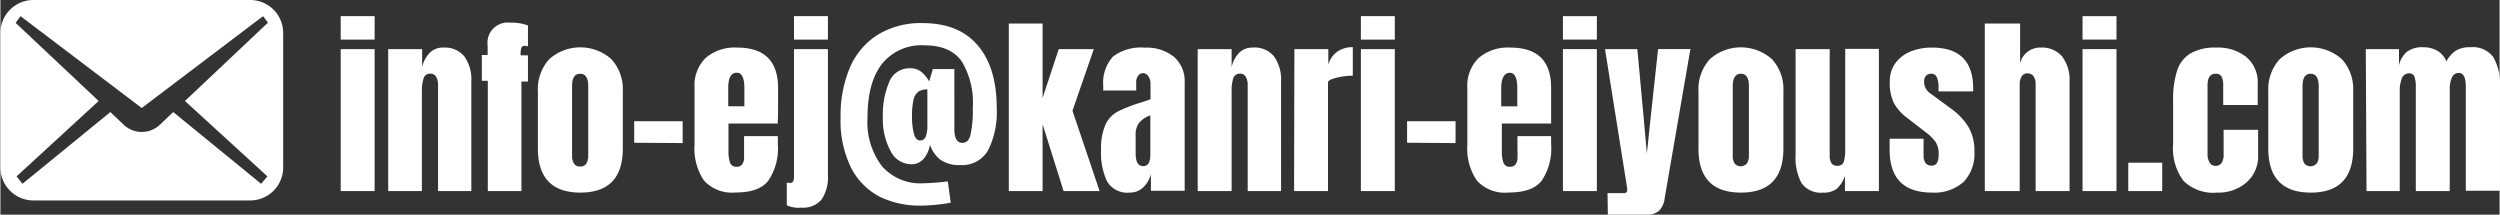
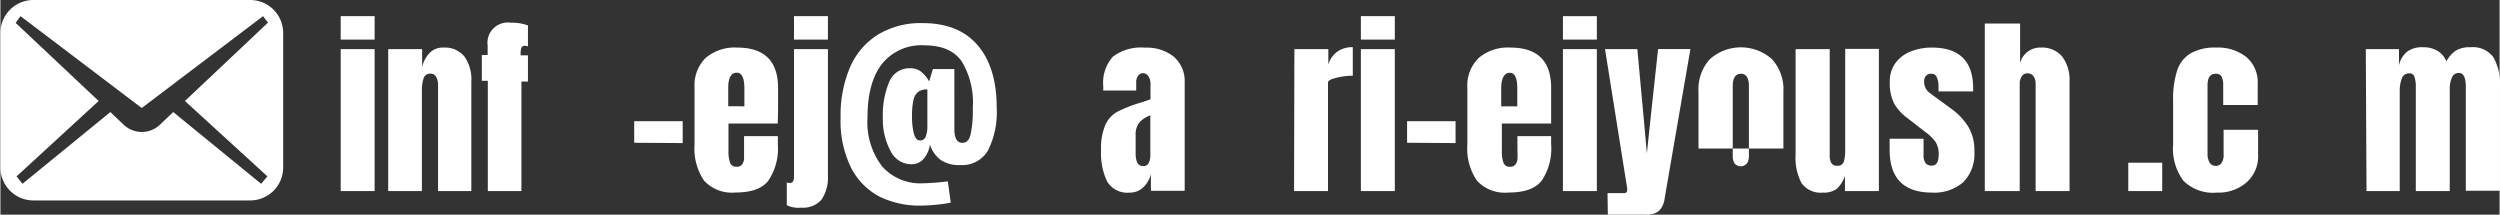
<svg xmlns="http://www.w3.org/2000/svg" width="109.13mm" height="9.37mm" viewBox="0 0 309.35 26.57">
  <rect x="0" y="0" width="309.35" height="26.57" fill="#333333" stroke="none" />
  <defs>
    <style>.cls-1{fill:#fff;}</style>
  </defs>
  <title>footer-mail</title>
  <g id="レイヤー_2" data-name="レイヤー 2">
    <g id="レイヤー_1-2" data-name="レイヤー 1">
      <path class="cls-1" d="M42.12,4.9V2h4.2V4.9Zm0,18.75V6.08h4.2V23.65Z" />
      <path class="cls-1" d="M48,6.08h4.2V8.31a3.72,3.72,0,0,1,.92-1.75,2.26,2.26,0,0,1,1.72-.67A3.12,3.12,0,0,1,57.44,7a4.94,4.94,0,0,1,.85,3.11V23.65H54.17V10.52a2,2,0,0,0-.23-1,.76.76,0,0,0-.71-.4.81.81,0,0,0-.85.58,4.87,4.87,0,0,0-.21,1.58V23.65H48Z" />
      <path class="cls-1" d="M60.33,10h-.74l0-3.19h.72V5.65a2.51,2.51,0,0,1,2.83-2.84,5.81,5.81,0,0,1,2.16.34V5.74a1.28,1.28,0,0,0-.38-.07.41.41,0,0,0-.43.24,2.13,2.13,0,0,0-.1.72v.22h.91v3.24h-.81V23.65H60.33Z" />
-       <path class="cls-1" d="M66.53,18.39V11.33a5.52,5.52,0,0,1,1.4-4,5.78,5.78,0,0,1,7.7,0,5.52,5.52,0,0,1,1.41,4v7.06c0,3.63-1.76,5.45-5.26,5.45S66.53,22,66.53,18.39Zm6,1.85a1.86,1.86,0,0,0,.23-1V10.66c0-1-.32-1.53-1-1.53s-1,.51-1,1.53v8.59a1.77,1.77,0,0,0,.24,1,.83.83,0,0,0,.74.36A.85.85,0,0,0,72.53,20.24Z" />
      <path class="cls-1" d="M78.45,17.67V15h6v2.71Z" />
      <path class="cls-1" d="M87.09,22.35a7.09,7.09,0,0,1-1.17-4.44V10.85a4.74,4.74,0,0,1,1.39-3.69A5.54,5.54,0,0,1,91.2,5.89q5.05,0,5.06,5v1.28c0,1.28,0,2.32-.05,3.12H90.12v3.4a4.18,4.18,0,0,0,.19,1.43.78.78,0,0,0,.81.52.8.8,0,0,0,.69-.29,1.46,1.46,0,0,0,.24-.66c0-.25,0-.61,0-1.09V16.85h4.18v1a7.11,7.11,0,0,1-1.19,4.53c-.79,1-2.15,1.45-4.09,1.45A4.68,4.68,0,0,1,87.09,22.35Zm5-9.19V10.9Q92.08,9,91.15,9c-.71,0-1.06.63-1.06,1.89v2.26Z" />
      <path class="cls-1" d="M97.34,25.4V22.59a1.16,1.16,0,0,0,.38.05.4.4,0,0,0,.41-.21,1.37,1.37,0,0,0,.1-.61V6.08h4.2V21.7a4.88,4.88,0,0,1-.79,3,3,3,0,0,1-2.52,1A3.27,3.27,0,0,1,97.34,25.4Zm.89-20.5V2h4.2V4.9Z" />
      <path class="cls-1" d="M108.88,24.37a8.28,8.28,0,0,1-3.57-3.58A13.06,13.06,0,0,1,104,14.55a15.07,15.07,0,0,1,1.2-6.3,8.92,8.92,0,0,1,3.48-4,10.22,10.22,0,0,1,5.45-1.39c3,0,5.27.91,6.84,2.75s2.35,4.4,2.35,7.71a10.48,10.48,0,0,1-1.08,5.31,3.69,3.69,0,0,1-3.41,1.8,4.06,4.06,0,0,1-2.47-.65,3.88,3.88,0,0,1-1.3-1.87,3.55,3.55,0,0,1-.8,1.77,1.94,1.94,0,0,1-1.5.65,2.86,2.86,0,0,1-2.59-1.67,8.14,8.14,0,0,1-.94-4.07,10.54,10.54,0,0,1,.79-4.46,2.68,2.68,0,0,1,2.59-1.68,2.17,2.17,0,0,1,1.35.42,4.22,4.22,0,0,1,1,1.21l.46-1.53h2.66V16c0,1.12.34,1.68,1,1.68q.75,0,1-1a13.72,13.72,0,0,0,.28-3.3A9.87,9.87,0,0,0,119,7.61q-1.39-2-4.64-2a6.24,6.24,0,0,0-5.23,2.29q-1.8,2.3-1.8,6.63a9,9,0,0,0,1.82,6.08,6.33,6.33,0,0,0,5,2.08,30,30,0,0,0,3.12-.24l.36,2.64a22.24,22.24,0,0,1-3.65.36A11.39,11.39,0,0,1,108.88,24.37Zm5.66-7.47a3.44,3.44,0,0,0,.2-1.25V11.07a1.84,1.84,0,0,0-1.14.3,1.79,1.79,0,0,0-.58,1,9.2,9.2,0,0,0-.18,2.09,8.16,8.16,0,0,0,.23,2.07c.15.57.41.86.76.86A.73.73,0,0,0,114.54,16.9Z" />
-       <path class="cls-1" d="M124.82,23.65V2.91H129v9.22l2-6.05h4.34l-2.64,7.63,3.36,9.94h-4.46L129,15.37v8.28Z" />
      <path class="cls-1" d="M137,22.48a8.08,8.08,0,0,1-.76-3.87,7.38,7.38,0,0,1,.54-3.17,3.49,3.49,0,0,1,1.5-1.62,17.24,17.24,0,0,1,2.93-1.14l1.15-.39v-1.8a1.76,1.76,0,0,0-.27-1.06.83.83,0,0,0-.66-.38.74.74,0,0,0-.59.32,1.26,1.26,0,0,0-.25.84v1h-4.08v-.57A4.81,4.81,0,0,1,137.72,7a5.76,5.76,0,0,1,3.95-1.1A5.37,5.37,0,0,1,145.22,7a4,4,0,0,1,1.37,3.22v13.4h-4.18V21.56a3.49,3.49,0,0,1-1,1.68,2.39,2.39,0,0,1-1.62.6A2.91,2.91,0,0,1,137,22.48Zm5.14-2.3a2.21,2.21,0,0,0,.2-1v-4.9a3.23,3.23,0,0,0-1.38.91,2.37,2.37,0,0,0-.44,1.54V19q0,1.56.93,1.56A.72.72,0,0,0,142.14,20.18Z" />
-       <path class="cls-1" d="M148.2,6.08h4.2V8.31a3.71,3.71,0,0,1,.91-1.75A2.28,2.28,0,0,1,155,5.89,3.1,3.1,0,0,1,157.66,7a4.94,4.94,0,0,1,.86,3.11V23.65h-4.13V10.52a2,2,0,0,0-.23-1,.75.75,0,0,0-.71-.4.82.82,0,0,0-.85.58,4.9,4.9,0,0,0-.2,1.58V23.65h-4.2Z" />
      <path class="cls-1" d="M160.17,6.08h4.2V8a3,3,0,0,1,1.09-1.59,3.21,3.21,0,0,1,1.94-.57V9.37a8.42,8.42,0,0,0-2,.25c-.71.17-1.07.36-1.07.59V23.65h-4.2Z" />
      <path class="cls-1" d="M168.4,4.9V2h4.2V4.9Zm0,18.75V6.08h4.2V23.65Z" />
      <path class="cls-1" d="M174.12,17.67V15h6v2.71Z" />
      <path class="cls-1" d="M182.76,22.35a7,7,0,0,1-1.18-4.44V10.85A4.74,4.74,0,0,1,183,7.16a5.56,5.56,0,0,1,3.89-1.27c3.38,0,5.06,1.65,5.06,5v1.28c0,1.28,0,2.32,0,3.12h-6.1v3.4a4.18,4.18,0,0,0,.19,1.43.78.78,0,0,0,.82.52.77.77,0,0,0,.68-.29,1.26,1.26,0,0,0,.24-.66,10.08,10.08,0,0,0,0-1.09V16.85h4.17v1a7.12,7.12,0,0,1-1.18,4.53c-.8,1-2.16,1.45-4.1,1.45A4.66,4.66,0,0,1,182.76,22.35Zm5-9.19V10.9c0-1.26-.31-1.89-.94-1.89s-1.05.63-1.05,1.89v2.26Z" />
      <path class="cls-1" d="M193.41,4.9V2h4.2V4.9Zm0,18.75V6.08h4.2V23.65Z" />
      <path class="cls-1" d="M198.93,23.91h2c.28,0,.43-.12.43-.36a.88.88,0,0,0,0-.26L198.62,6.08h4l.79,8.57L203.8,19l.46-4.36.93-8.57h4L206,24.56a2.63,2.63,0,0,1-.68,1.52,2.29,2.29,0,0,1-1.62.49h-4.73Z" />
-       <path class="cls-1" d="M210.19,18.39V11.33a5.52,5.52,0,0,1,1.4-4,5.78,5.78,0,0,1,7.7,0,5.52,5.52,0,0,1,1.41,4v7.06q0,5.45-5.26,5.45T210.19,18.39Zm6,1.85a1.77,1.77,0,0,0,.24-1V10.66q0-1.53-1-1.53c-.65,0-1,.51-1,1.53v8.59a1.77,1.77,0,0,0,.24,1,1,1,0,0,0,1.49,0Z" />
+       <path class="cls-1" d="M210.19,18.39V11.33a5.52,5.52,0,0,1,1.4-4,5.78,5.78,0,0,1,7.7,0,5.52,5.52,0,0,1,1.41,4v7.06T210.19,18.39Zm6,1.85a1.77,1.77,0,0,0,.24-1V10.66q0-1.53-1-1.53c-.65,0-1,.51-1,1.53v8.59a1.77,1.77,0,0,0,.24,1,1,1,0,0,0,1.49,0Z" />
      <path class="cls-1" d="M222.94,22.66a6.69,6.69,0,0,1-.73-3.5V6.08h4.22V19.22a1.76,1.76,0,0,0,.23,1,.83.83,0,0,0,.71.3.77.77,0,0,0,.82-.54,5.64,5.64,0,0,0,.16-1.55v-.14l0-12.24h4.17V23.65h-4.2V21.77a3.82,3.82,0,0,1-1,1.59,2.64,2.64,0,0,1-1.71.48A2.92,2.92,0,0,1,222.94,22.66Z" />
      <path class="cls-1" d="M233.85,18.56l0-1.39h4.2l0,2.06a1.59,1.59,0,0,0,.24.95.93.93,0,0,0,.79.32c.56,0,.84-.45.84-1.37a2.7,2.7,0,0,0-.4-1.58,5.46,5.46,0,0,0-1.26-1.22l-2.23-1.73a5.78,5.78,0,0,1-1.65-1.84,5.7,5.7,0,0,1-.51-2.67,3.77,3.77,0,0,1,.71-2.3,4.34,4.34,0,0,1,1.88-1.42,6.91,6.91,0,0,1,2.62-.48q5.12,0,5.11,5.08v.34H239.9v-.67a2.49,2.49,0,0,0-.21-1.07.68.68,0,0,0-.68-.44.83.83,0,0,0-.66.25,1,1,0,0,0-.23.68,1.72,1.72,0,0,0,.75,1.49l2.59,1.9a7.85,7.85,0,0,1,2.13,2.24,5.73,5.73,0,0,1,.75,3.06A5,5,0,0,1,243,22.52a5.44,5.44,0,0,1-3.89,1.32Q233.86,23.84,233.85,18.56Z" />
      <path class="cls-1" d="M245.63,2.91H250v4.9a2.55,2.55,0,0,1,2.57-1.92A3.25,3.25,0,0,1,255.21,7a4.81,4.81,0,0,1,.91,3.1V23.65h-4.2V10.37a1.57,1.57,0,0,0-.26-.93.9.9,0,0,0-.77-.36.76.76,0,0,0-.68.37,1.56,1.56,0,0,0-.26.9v13.3h-4.32Z" />
-       <path class="cls-1" d="M257.73,4.9V2h4.2V4.9Zm0,18.75V6.08h4.2V23.65Z" />
      <path class="cls-1" d="M263.39,23.65V20.14h4.2v3.51Z" />
      <path class="cls-1" d="M270.21,22.37a6.67,6.67,0,0,1-1.27-4.48V12.46a11.61,11.61,0,0,1,.49-3.71,3.92,3.92,0,0,1,1.66-2.14,6.1,6.1,0,0,1,3.22-.72A5.6,5.6,0,0,1,278,7.06a4.06,4.06,0,0,1,1.41,3.29V13h-4.27V10.57a2.35,2.35,0,0,0-.19-1.07.76.76,0,0,0-.75-.37c-.68,0-1,.48-1,1.46v8.52a2,2,0,0,0,.25,1,.83.83,0,0,0,.76.42.84.84,0,0,0,.76-.41,1.86,1.86,0,0,0,.22-1.05l0-3h4.27v3.08A4.29,4.29,0,0,1,278,22.6a5.29,5.29,0,0,1-3.64,1.24A5.22,5.22,0,0,1,270.21,22.37Z" />
-       <path class="cls-1" d="M280.72,18.39V11.33a5.52,5.52,0,0,1,1.41-4,5.78,5.78,0,0,1,7.7,0,5.52,5.52,0,0,1,1.4,4v7.06q0,5.45-5.25,5.45T280.72,18.39Zm6,1.85a1.77,1.77,0,0,0,.24-1V10.66c0-1-.33-1.53-1-1.53s-1,.51-1,1.53v8.59a1.77,1.77,0,0,0,.24,1,1,1,0,0,0,1.49,0Z" />
      <path class="cls-1" d="M292.79,6.08h4.11v2a3,3,0,0,1,1-1.68,3.1,3.1,0,0,1,2-.55,3.36,3.36,0,0,1,1.79.46,2.6,2.6,0,0,1,1.07,1.29,3.79,3.79,0,0,1,1.17-1.33,3.28,3.28,0,0,1,1.8-.42,3.14,3.14,0,0,1,2.87,1.26,6.81,6.81,0,0,1,.8,3.66l0,12.84h-4.23V10.73c0-1.13-.29-1.7-.86-1.7a.91.91,0,0,0-.87.59,3.5,3.5,0,0,0-.26,1.4V23.65h-4.2V10.73a3.67,3.67,0,0,0-.16-1.2.63.63,0,0,0-.66-.45.93.93,0,0,0-.91.63,4.15,4.15,0,0,0-.26,1.53V23.65h-4.11Z" />
      <path class="cls-1" d="M30.92,0H4.08A4.08,4.08,0,0,0,0,4.08V20.73a4.08,4.08,0,0,0,4.08,4.08H30.92A4.08,4.08,0,0,0,35,20.73V4.08A4.08,4.08,0,0,0,30.92,0Zm2.13,21.83-.78.92L21.39,13.87l-1.68,1.6a3.26,3.26,0,0,1-4.42,0l-1.68-1.6L2.73,22.75,2,21.83,12.16,12.5,1.88,2.83,2.49,2l15,11.37L32.51,2l.61.8L22.84,12.5Z" />
    </g>
  </g>
</svg>